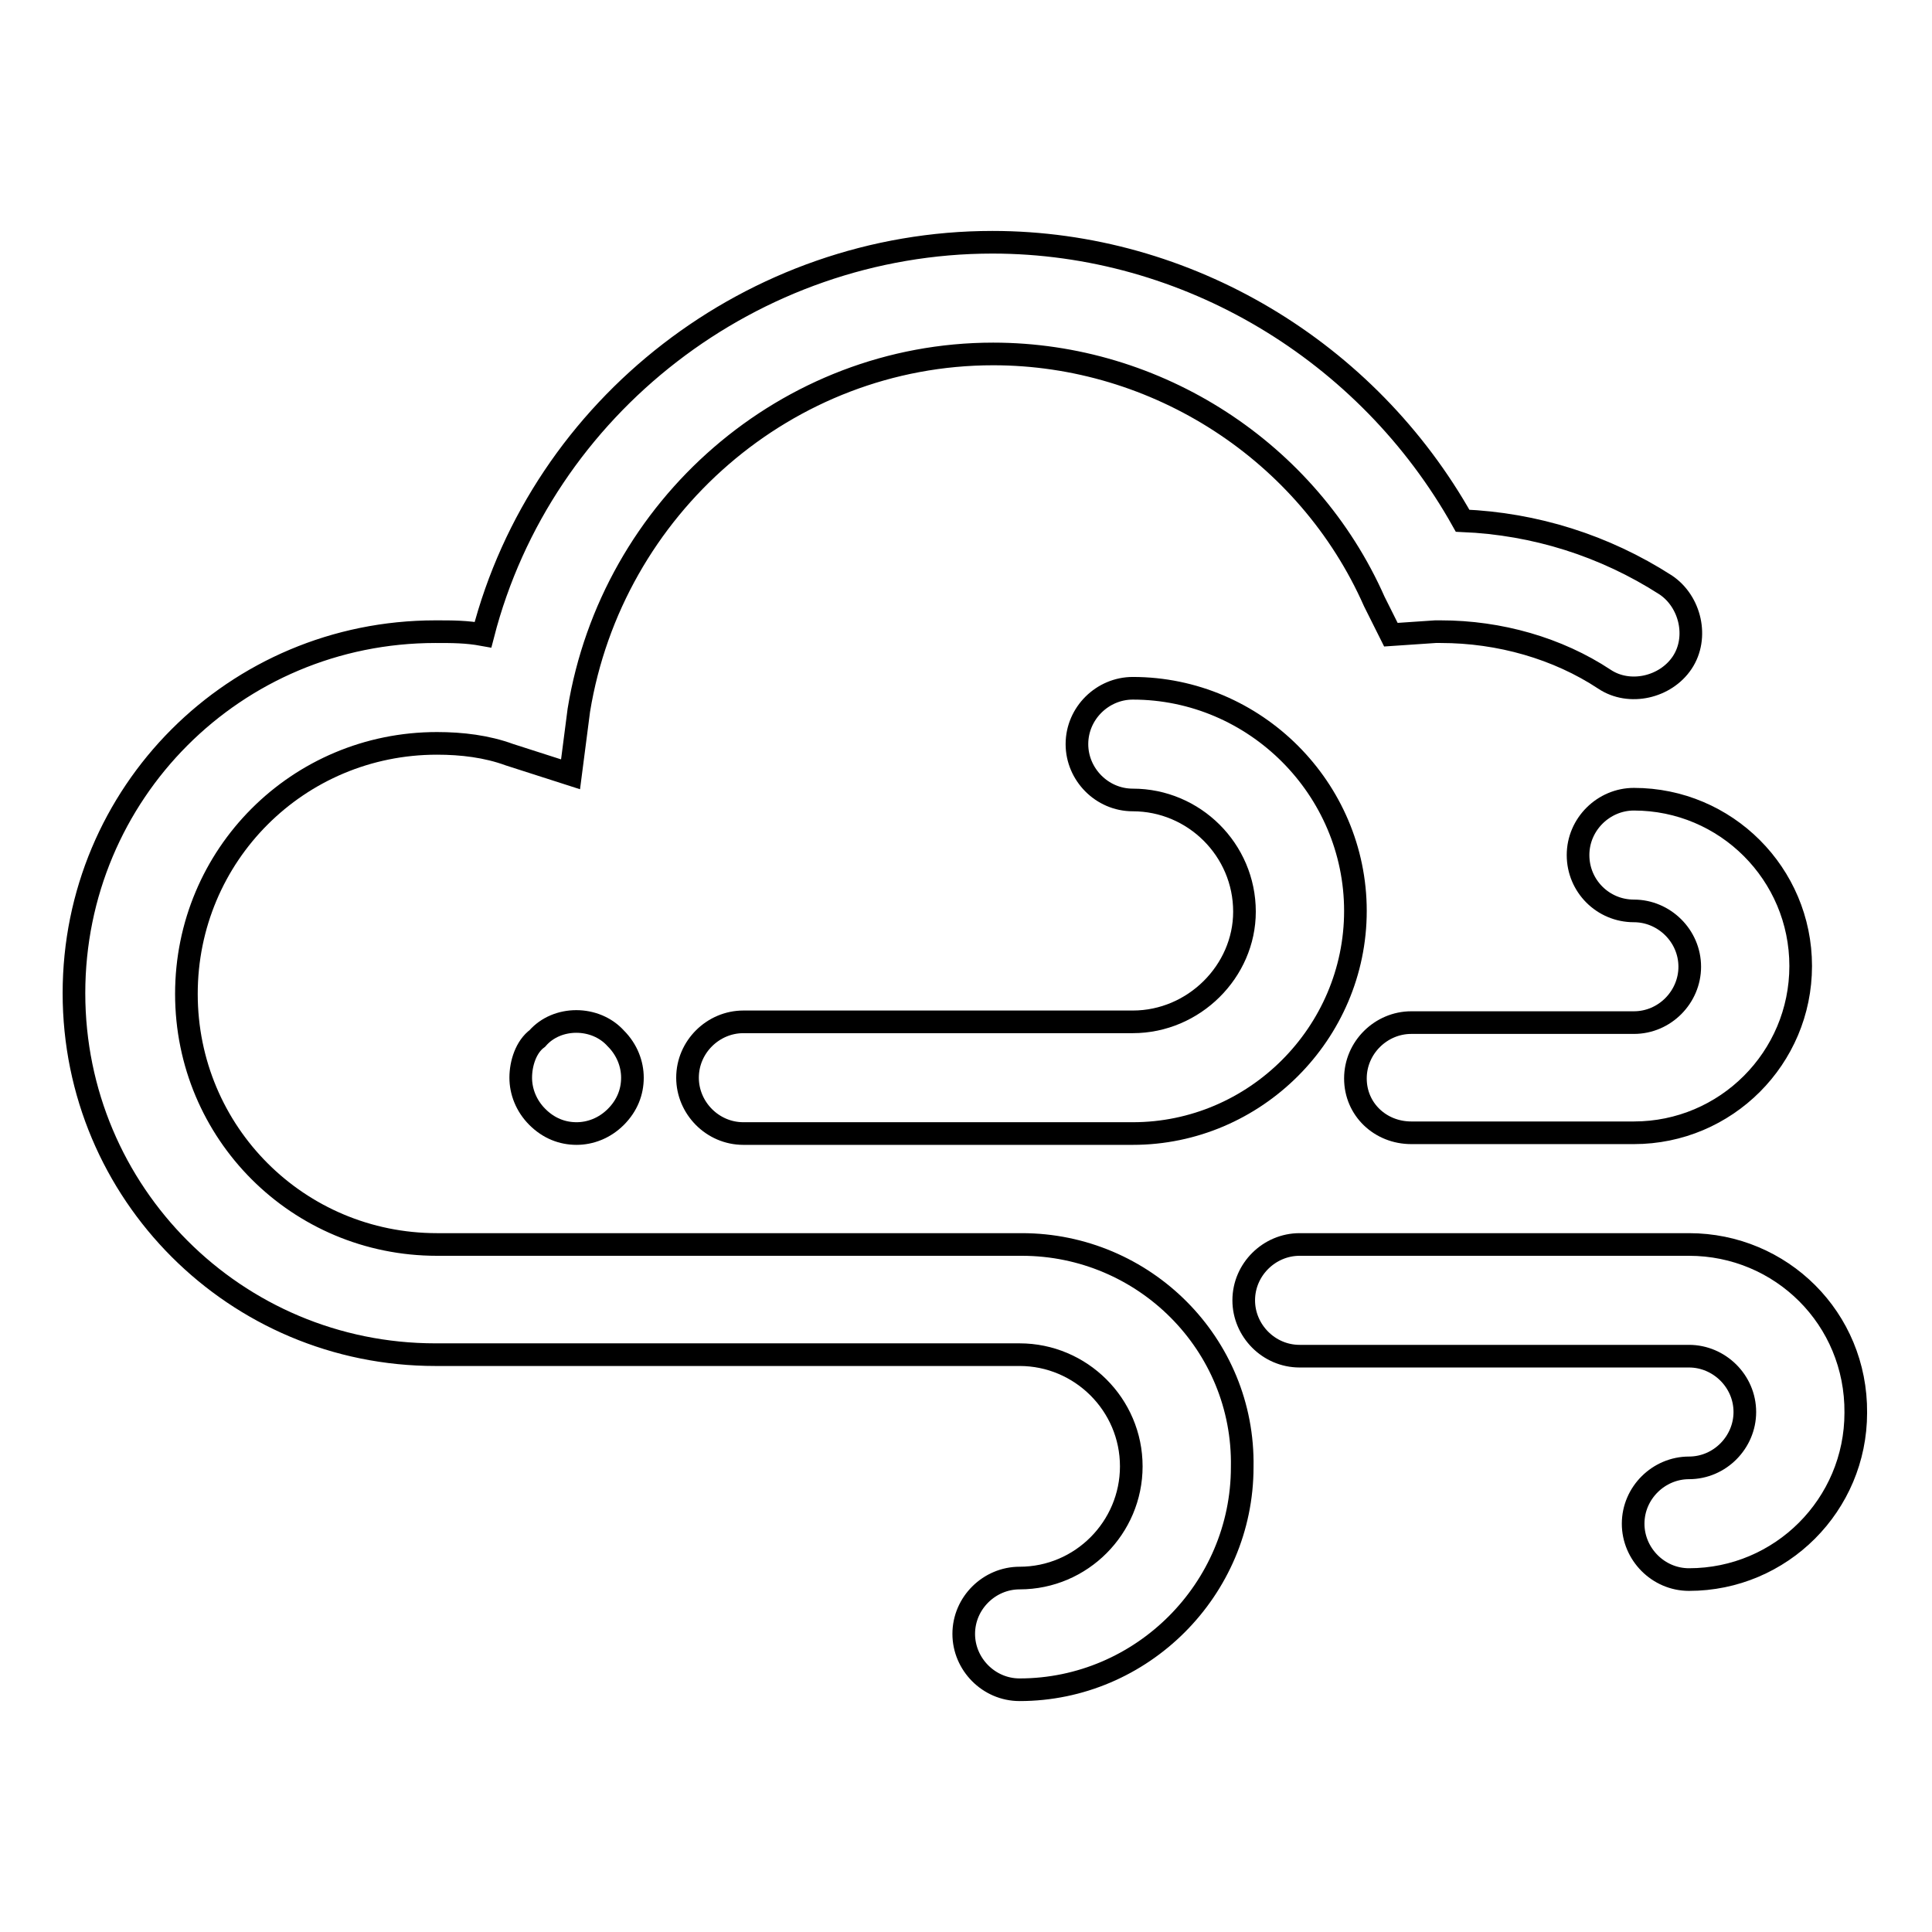
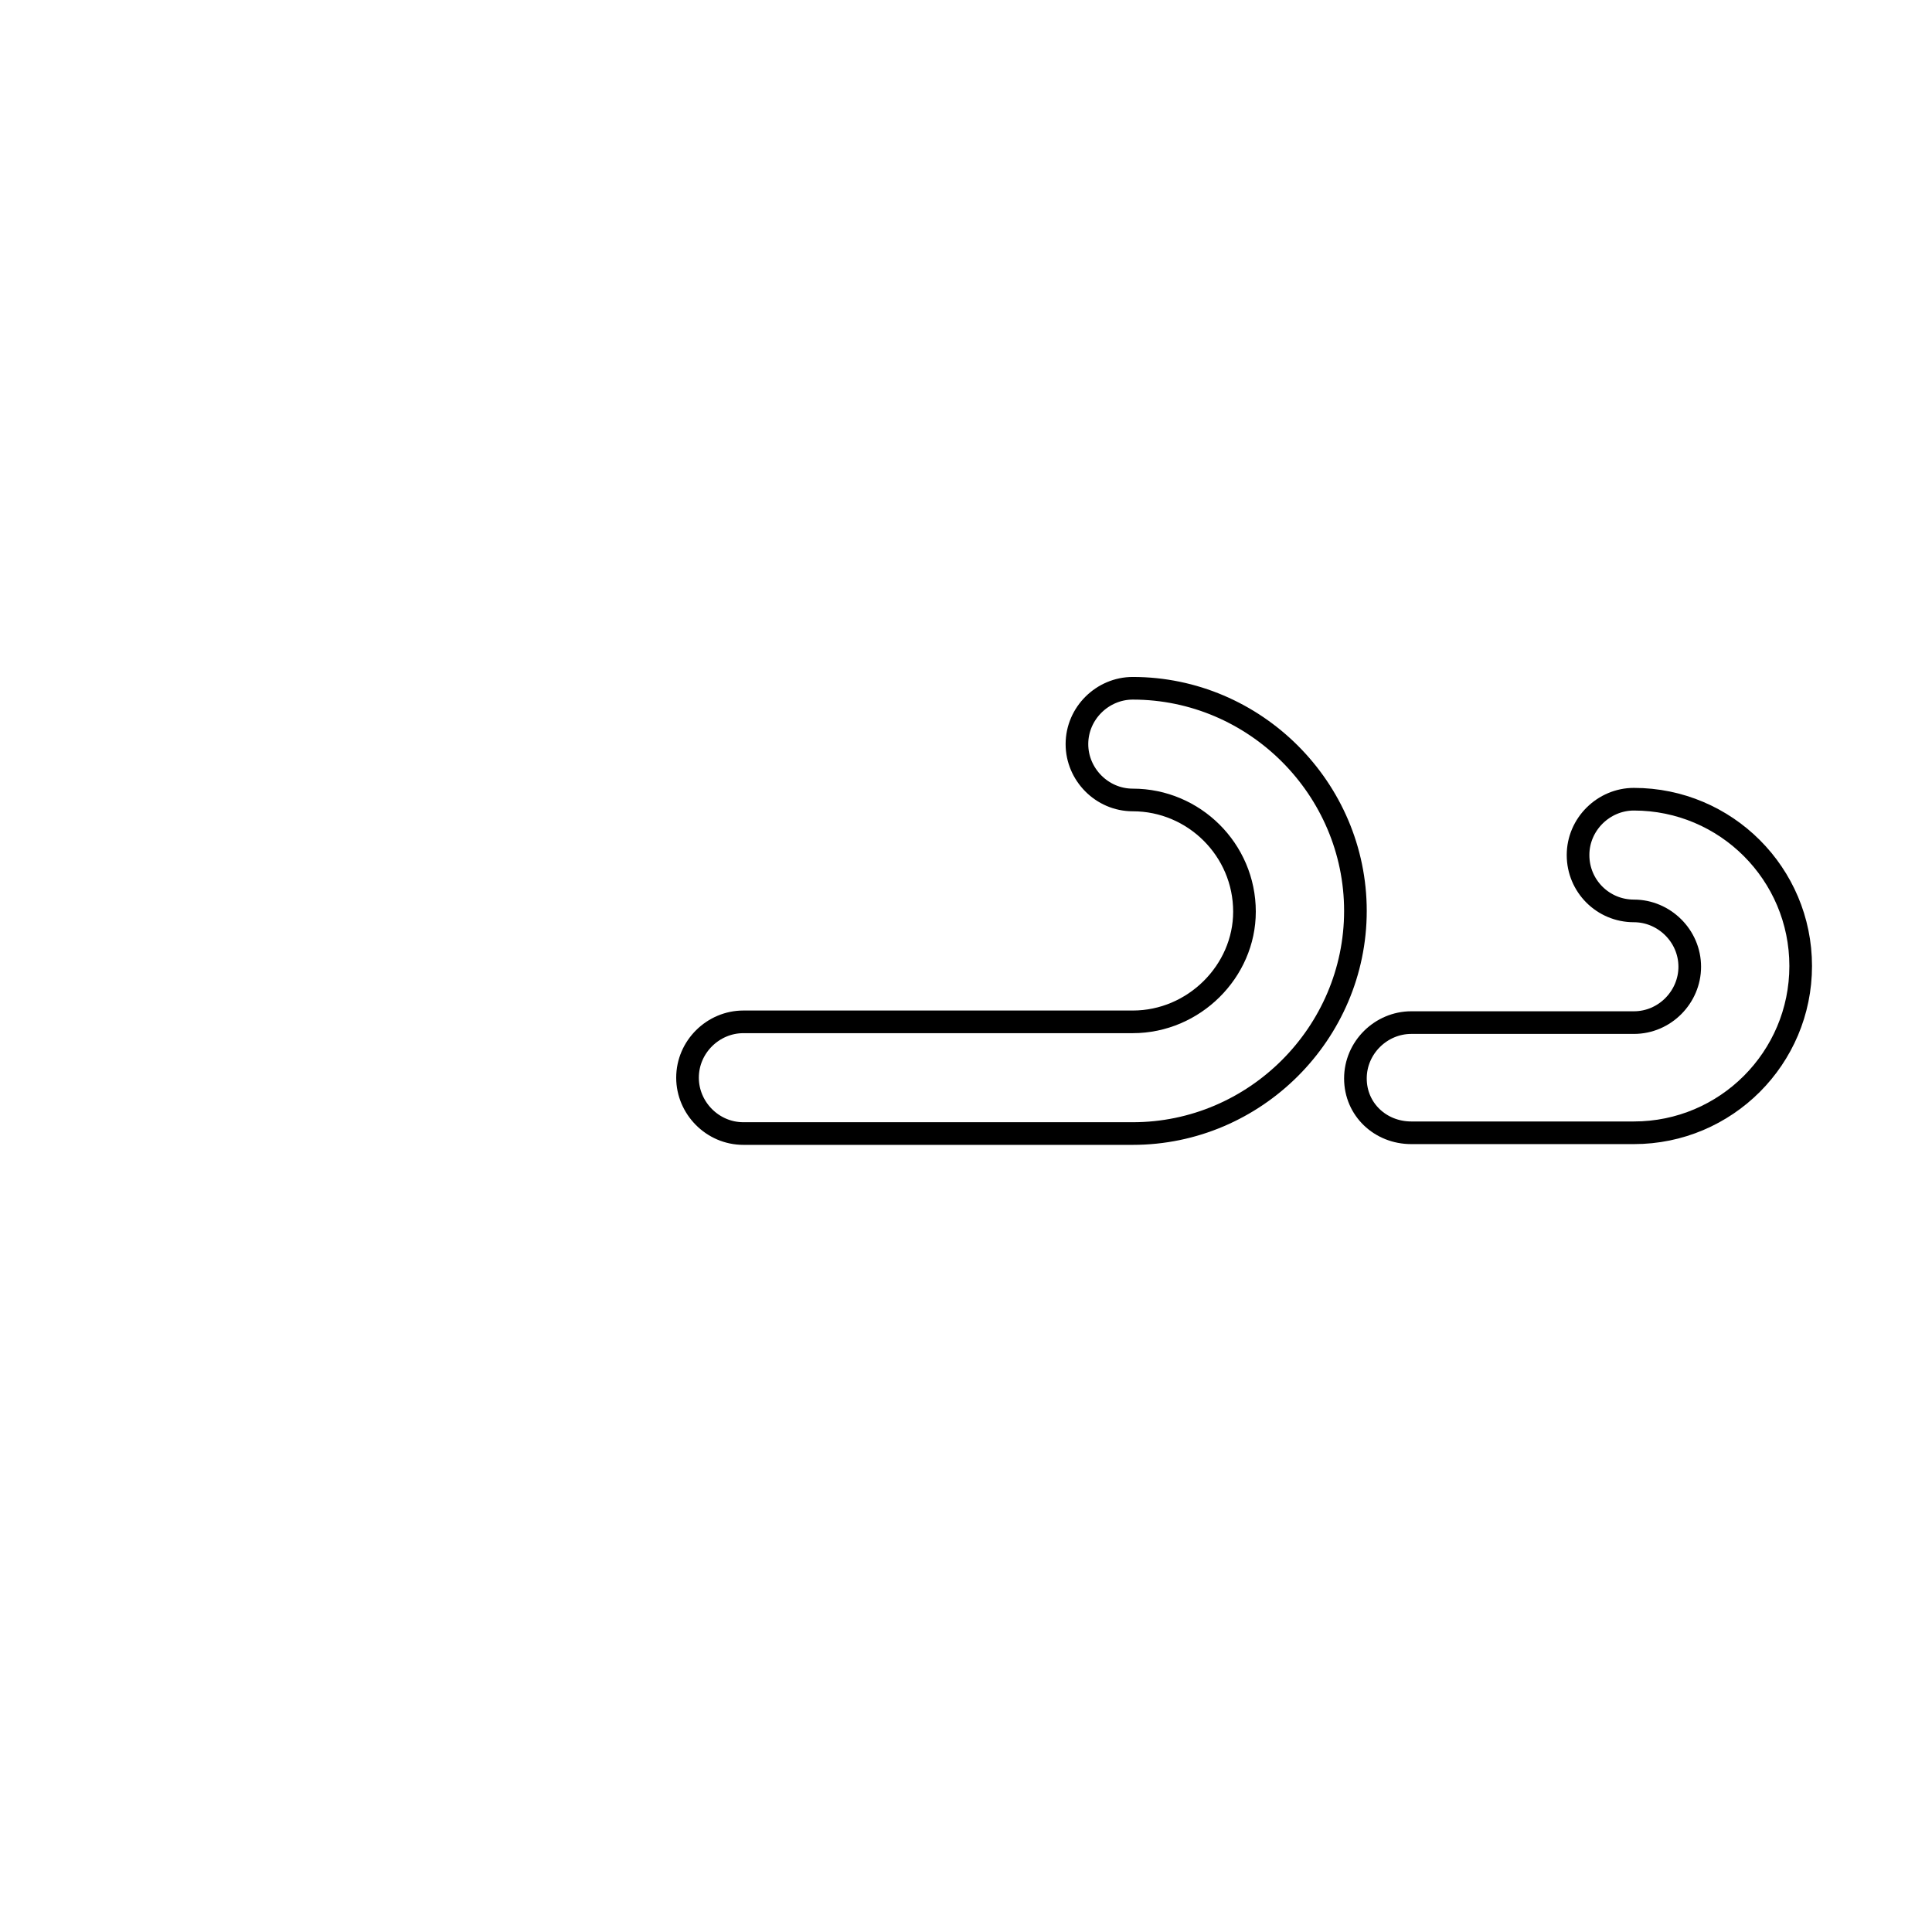
<svg xmlns="http://www.w3.org/2000/svg" version="1.1" x="0px" y="0px" viewBox="0 0 256 256" enable-background="new 0 0 256 256" xml:space="preserve">
  <g>
    <g>
      <path stroke-width="3" fill-opacity="0" stroke="#000000" d="M187,150.1h29.5c12.2,0,22.1-9.9,22.1-22.1s-9.9-22.1-22.1-22.1c-4,0-7.4,3.3-7.4,7.4s3.3,7.4,7.4,7.4c4,0,7.4,3.3,7.4,7.4c0,4-3.3,7.4-7.4,7.4H187c-4,0-7.4,3.3-7.4,7.4S182.9,150.1,187,150.1z" />
-       <path stroke-width="3" fill-opacity="0" stroke="#000000" d="M223.8,164.9h-51.6c-4,0-7.4,3.3-7.4,7.4c0,4,3.3,7.4,7.4,7.4h51.6c4,0,7.4,3.3,7.4,7.4c0,4-3.3,7.4-7.4,7.4c-4,0-7.4,3.3-7.4,7.4c0,4,3.3,7.4,7.4,7.4c12.2,0,22.1-9.9,22.1-22.1C246,174.7,236,164.9,223.8,164.9z" />
-       <path stroke-width="3" fill-opacity="0" stroke="#000000" d="M135.4,164.9H57.9c-18.4,0-33.2-14.8-33.2-33.2c0-18.4,14.8-33.2,33.2-33.2c3.3,0,6.6,0.4,9.6,1.5l8.1,2.6l1.1-8.5c4.4-26.9,27.6-47.2,54.9-47.2c21.7,0,41.7,12.9,50.5,32.8l2.2,4.4l5.9-0.4c0.4,0,0.4,0,0.7,0c7.8,0,15.5,2.2,21.7,6.3c3.3,2.2,8.1,1.1,10.3-2.2c2.2-3.3,1.1-8.1-2.2-10.3c-8.1-5.2-17.3-8.1-26.9-8.5c-12.6-22.5-36.5-36.9-62.3-36.9c-31.7,0-59.7,21.7-67.5,52c-2.2-0.4-4-0.4-6.3-0.4c-26.6,0-47.9,21.4-47.9,47.9c0,26.5,21.4,47.9,47.9,47.9h77.4c8.1,0,14.8,6.6,14.8,14.8c0,8.1-6.6,14.8-14.8,14.8c-4,0-7.4,3.3-7.4,7.4c0,4,3.3,7.4,7.4,7.4c16.2,0,29.5-13.3,29.5-29.5C164.9,178.1,151.6,164.9,135.4,164.9z" />
      <path stroke-width="3" fill-opacity="0" stroke="#000000" d="M150.1,135.4H98.5c-4,0-7.4,3.3-7.4,7.4c0,4,3.3,7.4,7.4,7.4h51.6c16.2,0,29.5-13.3,29.5-29.5c0-16.2-13.3-29.5-29.5-29.5c-4,0-7.4,3.3-7.4,7.4c0,4,3.3,7.4,7.4,7.4c8.1,0,14.8,6.6,14.8,14.8C164.9,128.7,158.2,135.4,150.1,135.4z" />
-       <path stroke-width="3" fill-opacity="0" stroke="#000000" d="M71.2,137.6c-1.5,1.1-2.2,3.3-2.2,5.2c0,1.8,0.7,3.7,2.2,5.2s3.3,2.2,5.2,2.2c1.8,0,3.7-0.7,5.2-2.2c1.5-1.5,2.2-3.3,2.2-5.2c0-1.8-0.7-3.7-2.2-5.2C78.9,134.6,73.8,134.6,71.2,137.6z" />
    </g>
  </g>
</svg>